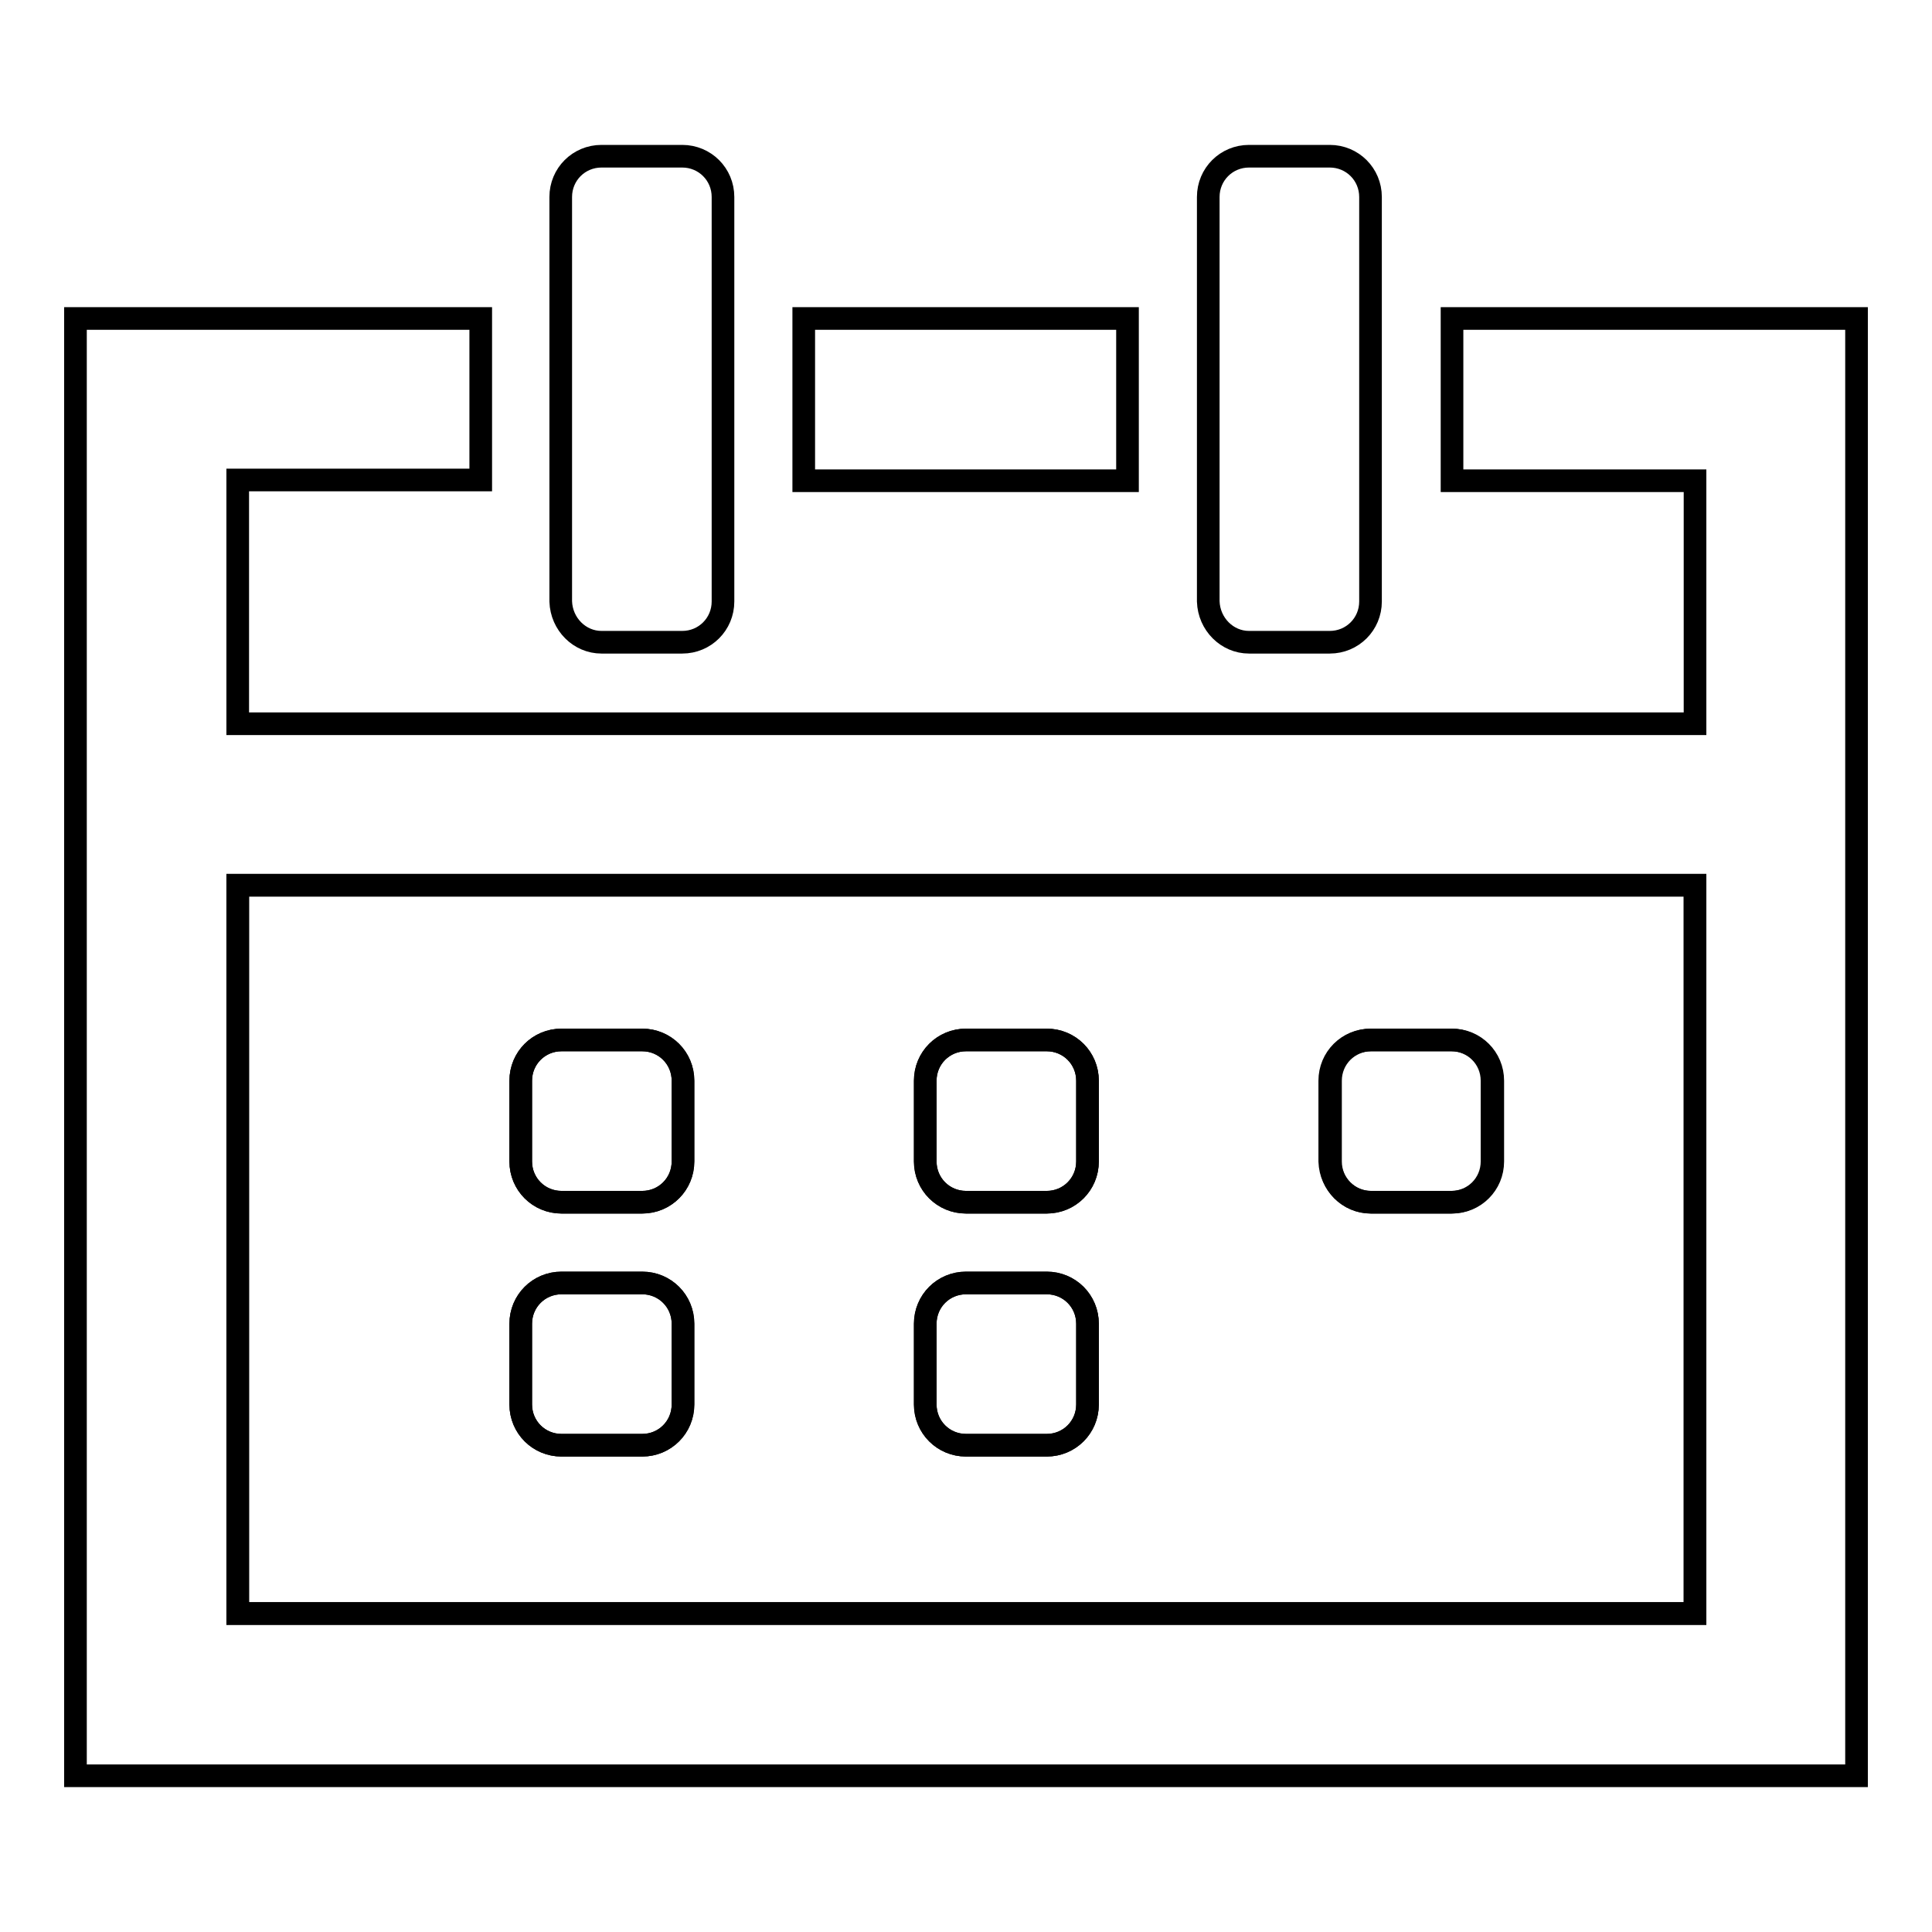
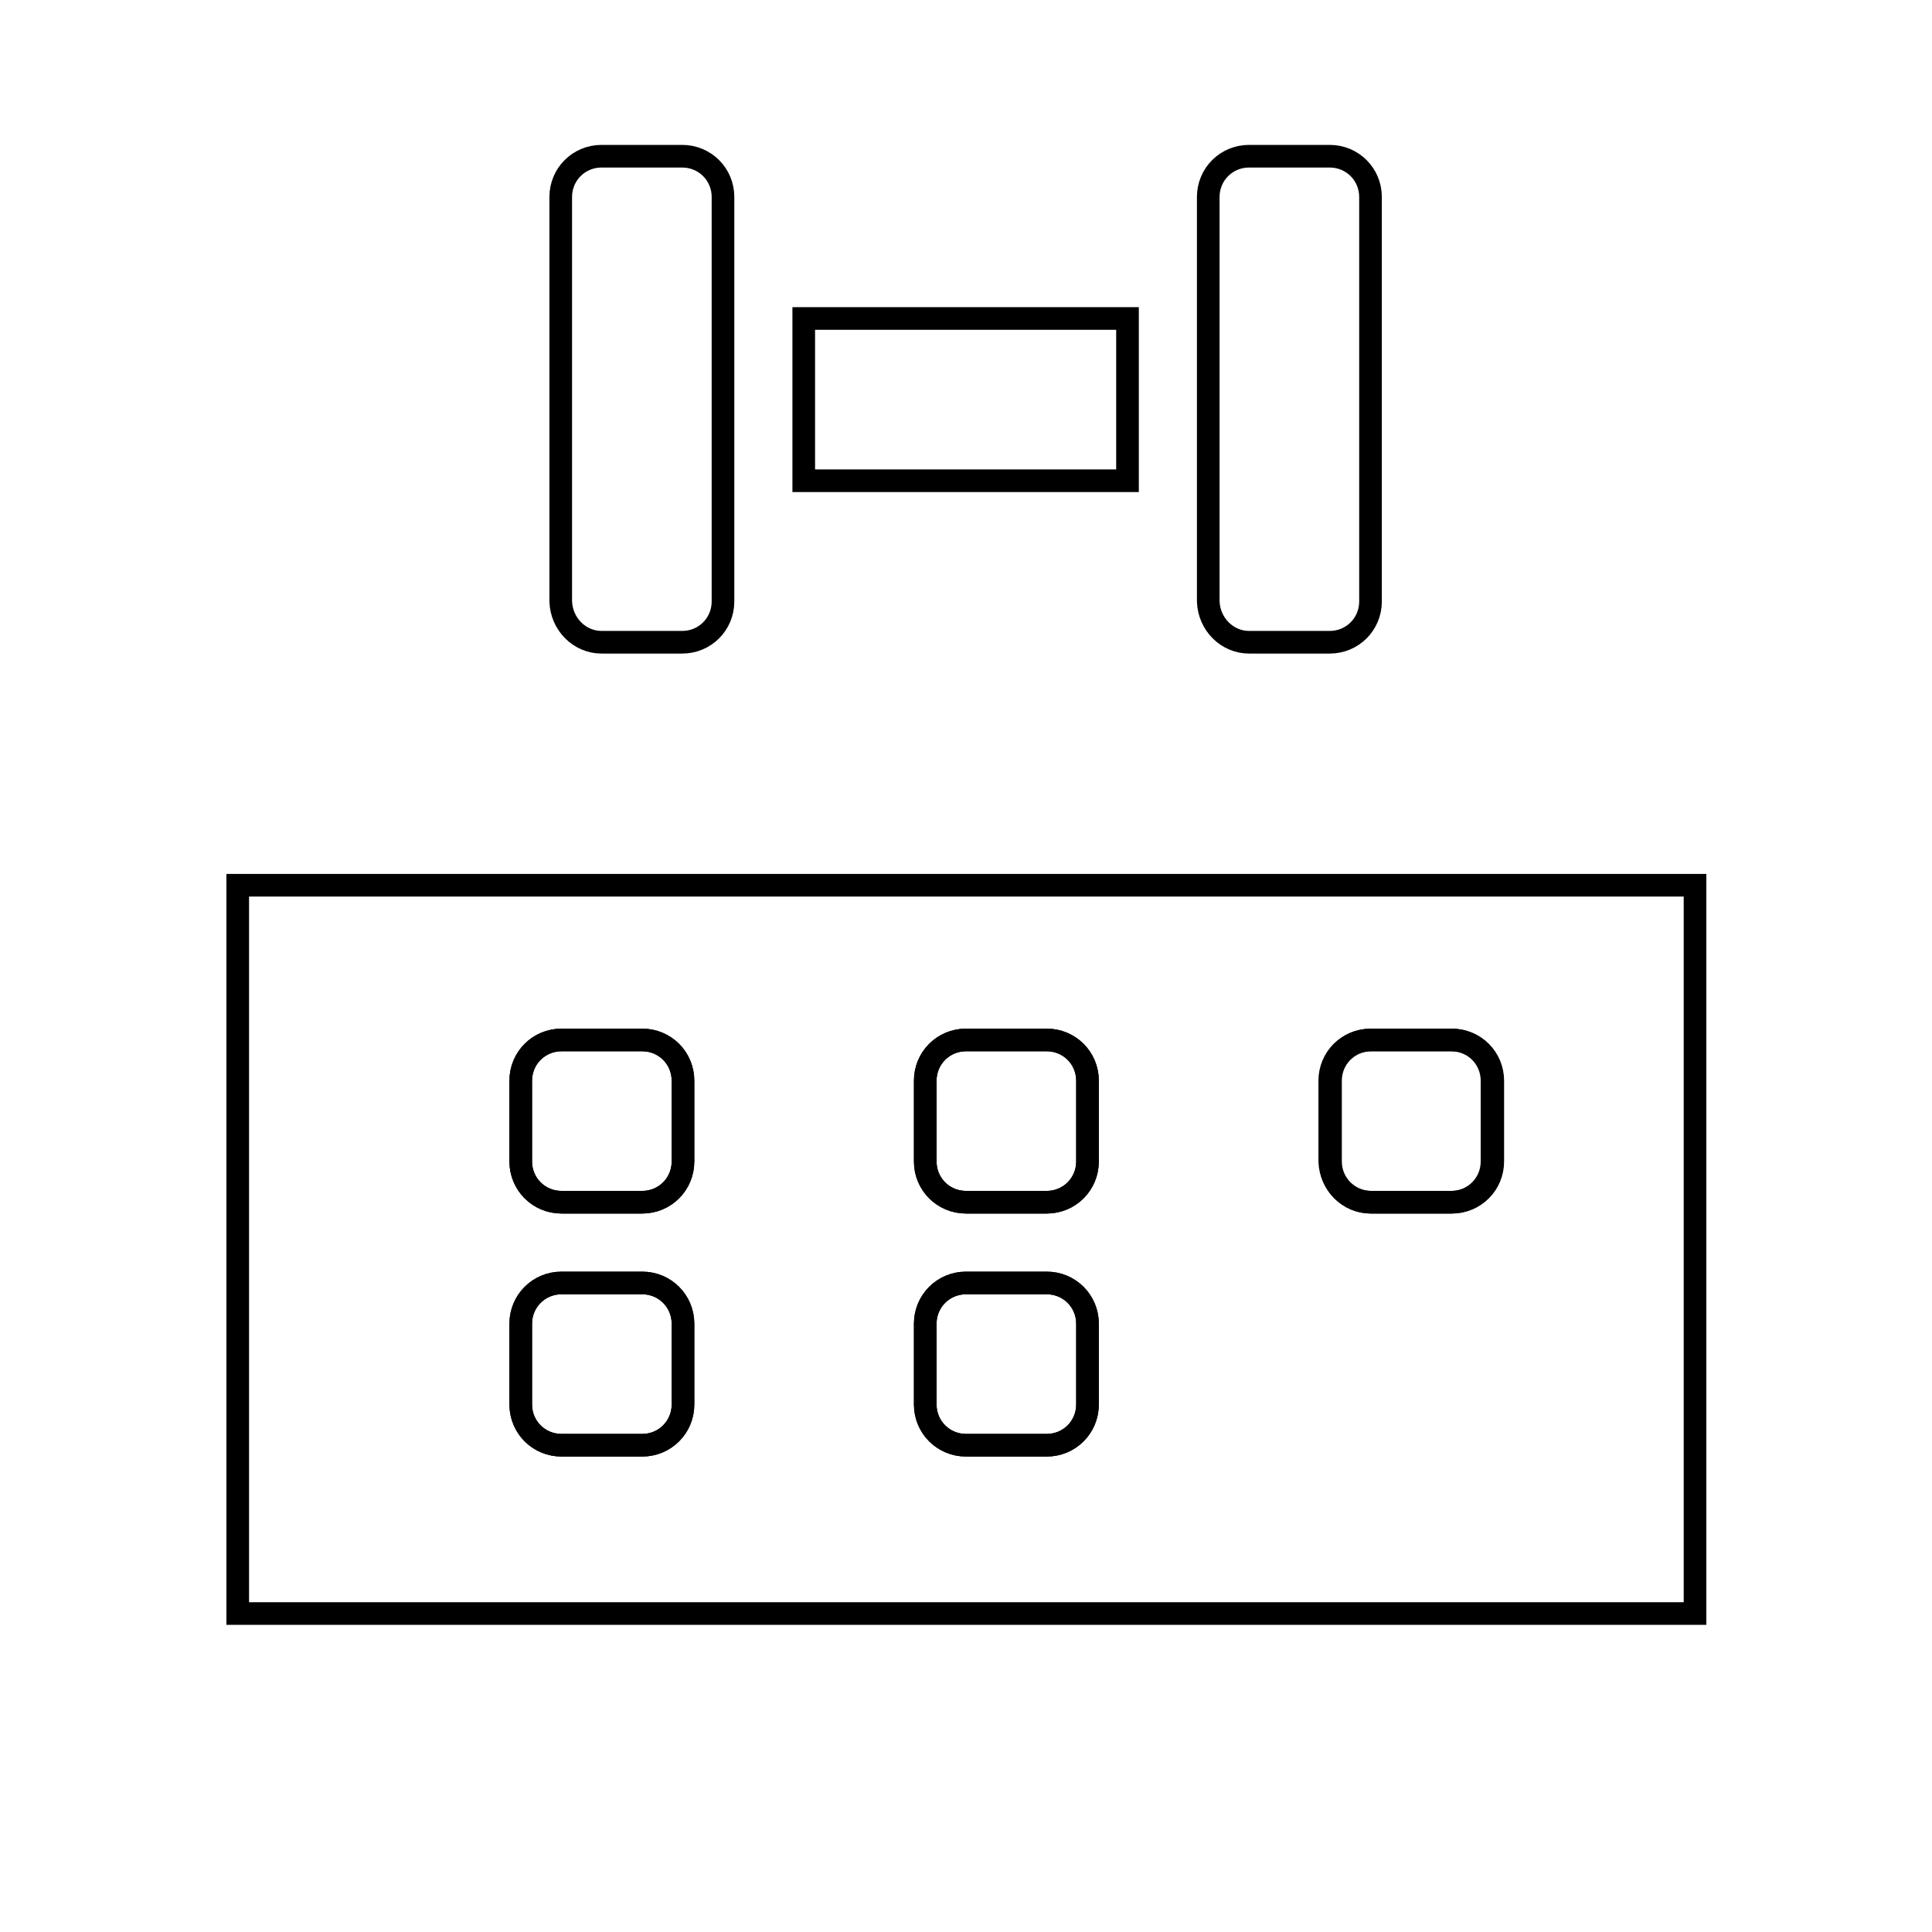
<svg xmlns="http://www.w3.org/2000/svg" version="1.1" x="0px" y="0px" viewBox="0 0 256 256" enable-background="new 0 0 256 256" xml:space="preserve">
  <g>
    <g>
      <path stroke-width="3" fill-opacity="0" stroke="#000000" d="M31.5,213.8h193.1v-96.5H31.5V213.8z M176.3,143.2c0-3,2.4-5.4,5.4-5.4h10.7c3,0,5.4,2.4,5.4,5.4v10.7c0,3-2.4,5.4-5.4,5.4h-10.7c-3,0-5.4-2.4-5.4-5.4V143.2z M122.6,143.2c0-3,2.4-5.4,5.4-5.4h10.7c3,0,5.4,2.4,5.4,5.4v10.7c0,3-2.4,5.4-5.4,5.4H128c-3,0-5.4-2.4-5.4-5.4V143.2z M122.6,175.4c0-3,2.4-5.4,5.4-5.4h10.7c3,0,5.4,2.4,5.4,5.4v10.7c0,3-2.4,5.4-5.4,5.4H128c-3,0-5.4-2.4-5.4-5.4V175.4z M69,143.2c0-3,2.4-5.4,5.4-5.4h10.7c3,0,5.4,2.4,5.4,5.4v10.7c0,3-2.4,5.4-5.4,5.4H74.4c-3,0-5.4-2.4-5.4-5.4V143.2z M69,175.4c0-3,2.4-5.4,5.4-5.4h10.7c3,0,5.4,2.4,5.4,5.4v10.7c0,3-2.4,5.4-5.4,5.4H74.4c-3,0-5.4-2.4-5.4-5.4V175.4z" />
      <path stroke-width="3" fill-opacity="0" stroke="#000000" d="M79.7,85.1h10.7c3,0,5.4-2.4,5.4-5.4V26.1c0-3-2.4-5.4-5.4-5.4H79.7c-3,0-5.4,2.4-5.4,5.4v53.6C74.4,82.7,76.8,85.1,79.7,85.1z" />
      <path stroke-width="3" fill-opacity="0" stroke="#000000" d="M181.6,159.3h10.7c3,0,5.4-2.4,5.4-5.4v-10.7c0-3-2.4-5.4-5.4-5.4h-10.7c-3,0-5.4,2.4-5.4,5.4v10.7C176.3,156.9,178.7,159.3,181.6,159.3z" />
      <path stroke-width="3" fill-opacity="0" stroke="#000000" d="M106.5,42.2h42.9v21.5h-42.9V42.2z" />
      <path stroke-width="3" fill-opacity="0" stroke="#000000" d="M165.5,85.1h10.7c3,0,5.4-2.4,5.4-5.4V26.1c0-3-2.4-5.4-5.4-5.4h-10.7c-3,0-5.4,2.4-5.4,5.4v53.6C160.2,82.7,162.6,85.1,165.5,85.1z" />
      <path stroke-width="3" fill-opacity="0" stroke="#000000" d="M128,191.5h10.7c3,0,5.4-2.4,5.4-5.4v-10.7c0-3-2.4-5.4-5.4-5.4H128c-3,0-5.4,2.4-5.4,5.4v10.7C122.6,189.1,125,191.5,128,191.5z" />
-       <path stroke-width="3" fill-opacity="0" stroke="#000000" d="M192.4,42.2v21.5h32.2v32.2H31.5V63.6h32.2V42.2H10v193.1h236V42.2H192.4z M224.5,213.8H31.5v-96.5h193.1V213.8L224.5,213.8z" />
      <path stroke-width="3" fill-opacity="0" stroke="#000000" d="M74.4,191.5h10.7c3,0,5.4-2.4,5.4-5.4v-10.7c0-3-2.4-5.4-5.4-5.4H74.4c-3,0-5.4,2.4-5.4,5.4v10.7C69,189.1,71.4,191.5,74.4,191.5z" />
      <path stroke-width="3" fill-opacity="0" stroke="#000000" d="M74.4,159.3h10.7c3,0,5.4-2.4,5.4-5.4v-10.7c0-3-2.4-5.4-5.4-5.4H74.4c-3,0-5.4,2.4-5.4,5.4v10.7C69,156.9,71.4,159.3,74.4,159.3z" />
      <path stroke-width="3" fill-opacity="0" stroke="#000000" d="M128,159.3h10.7c3,0,5.4-2.4,5.4-5.4v-10.7c0-3-2.4-5.4-5.4-5.4H128c-3,0-5.4,2.4-5.4,5.4v10.7C122.6,156.9,125,159.3,128,159.3z" />
    </g>
  </g>
</svg>